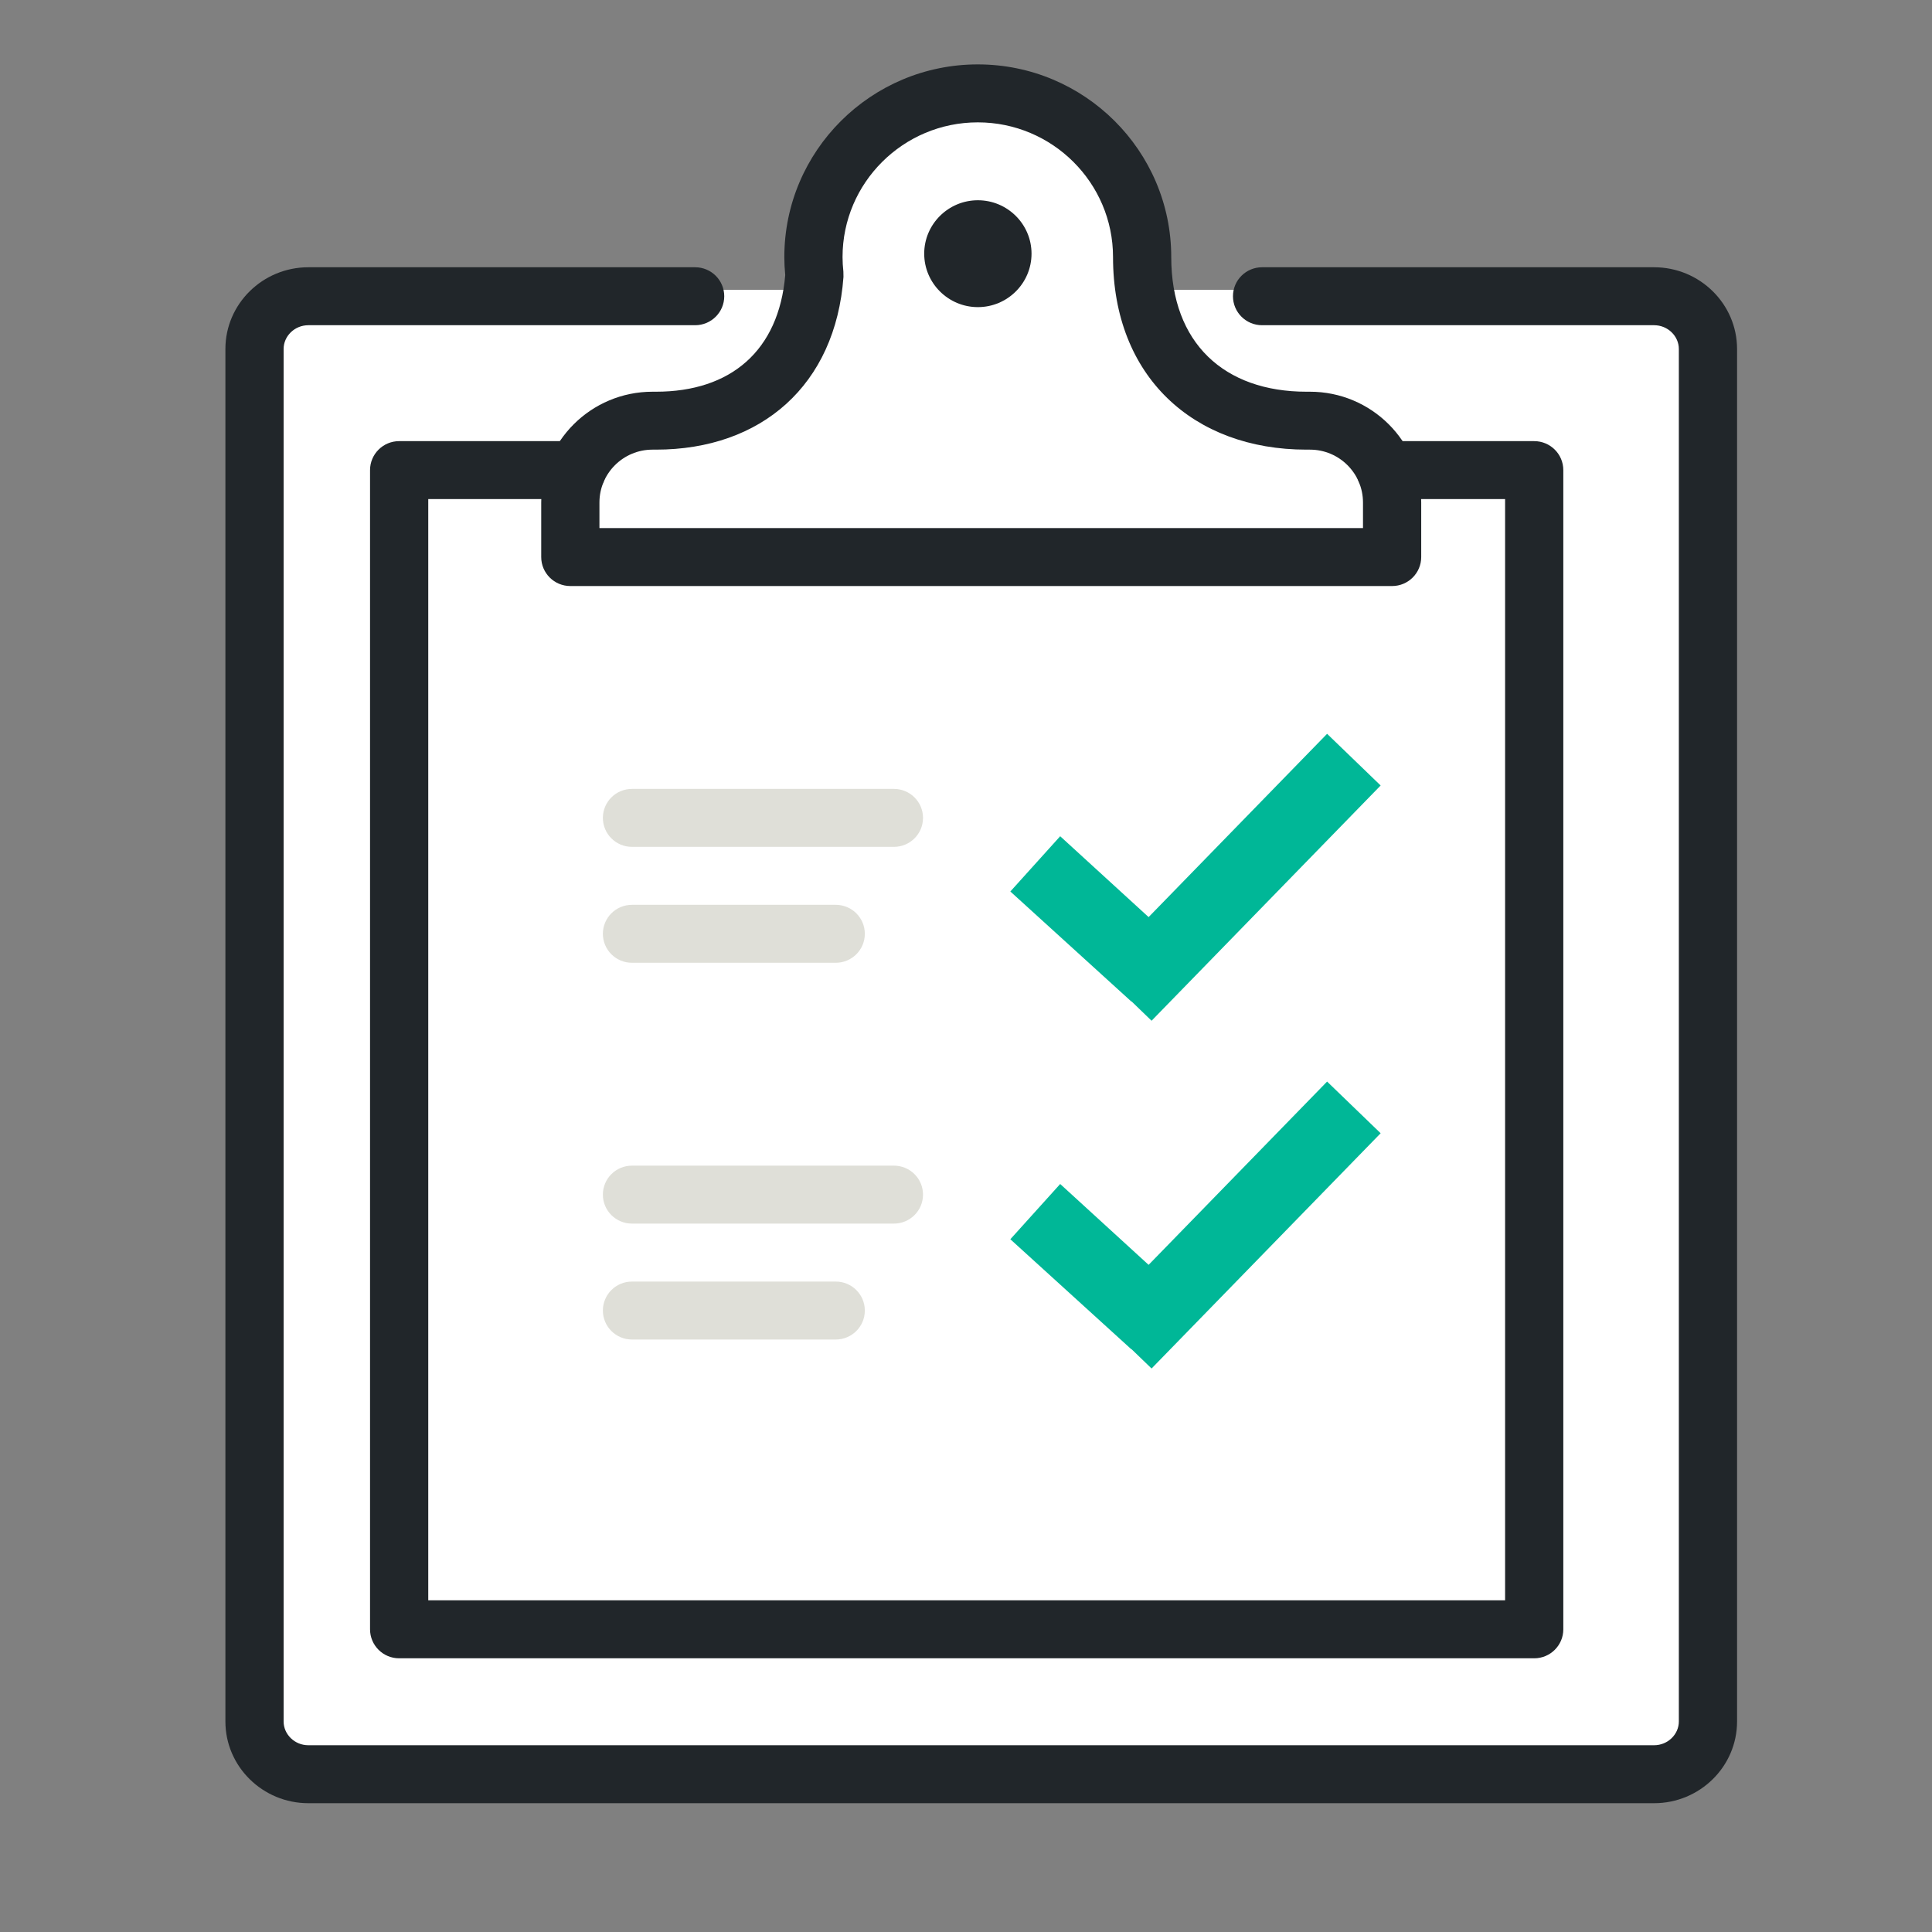
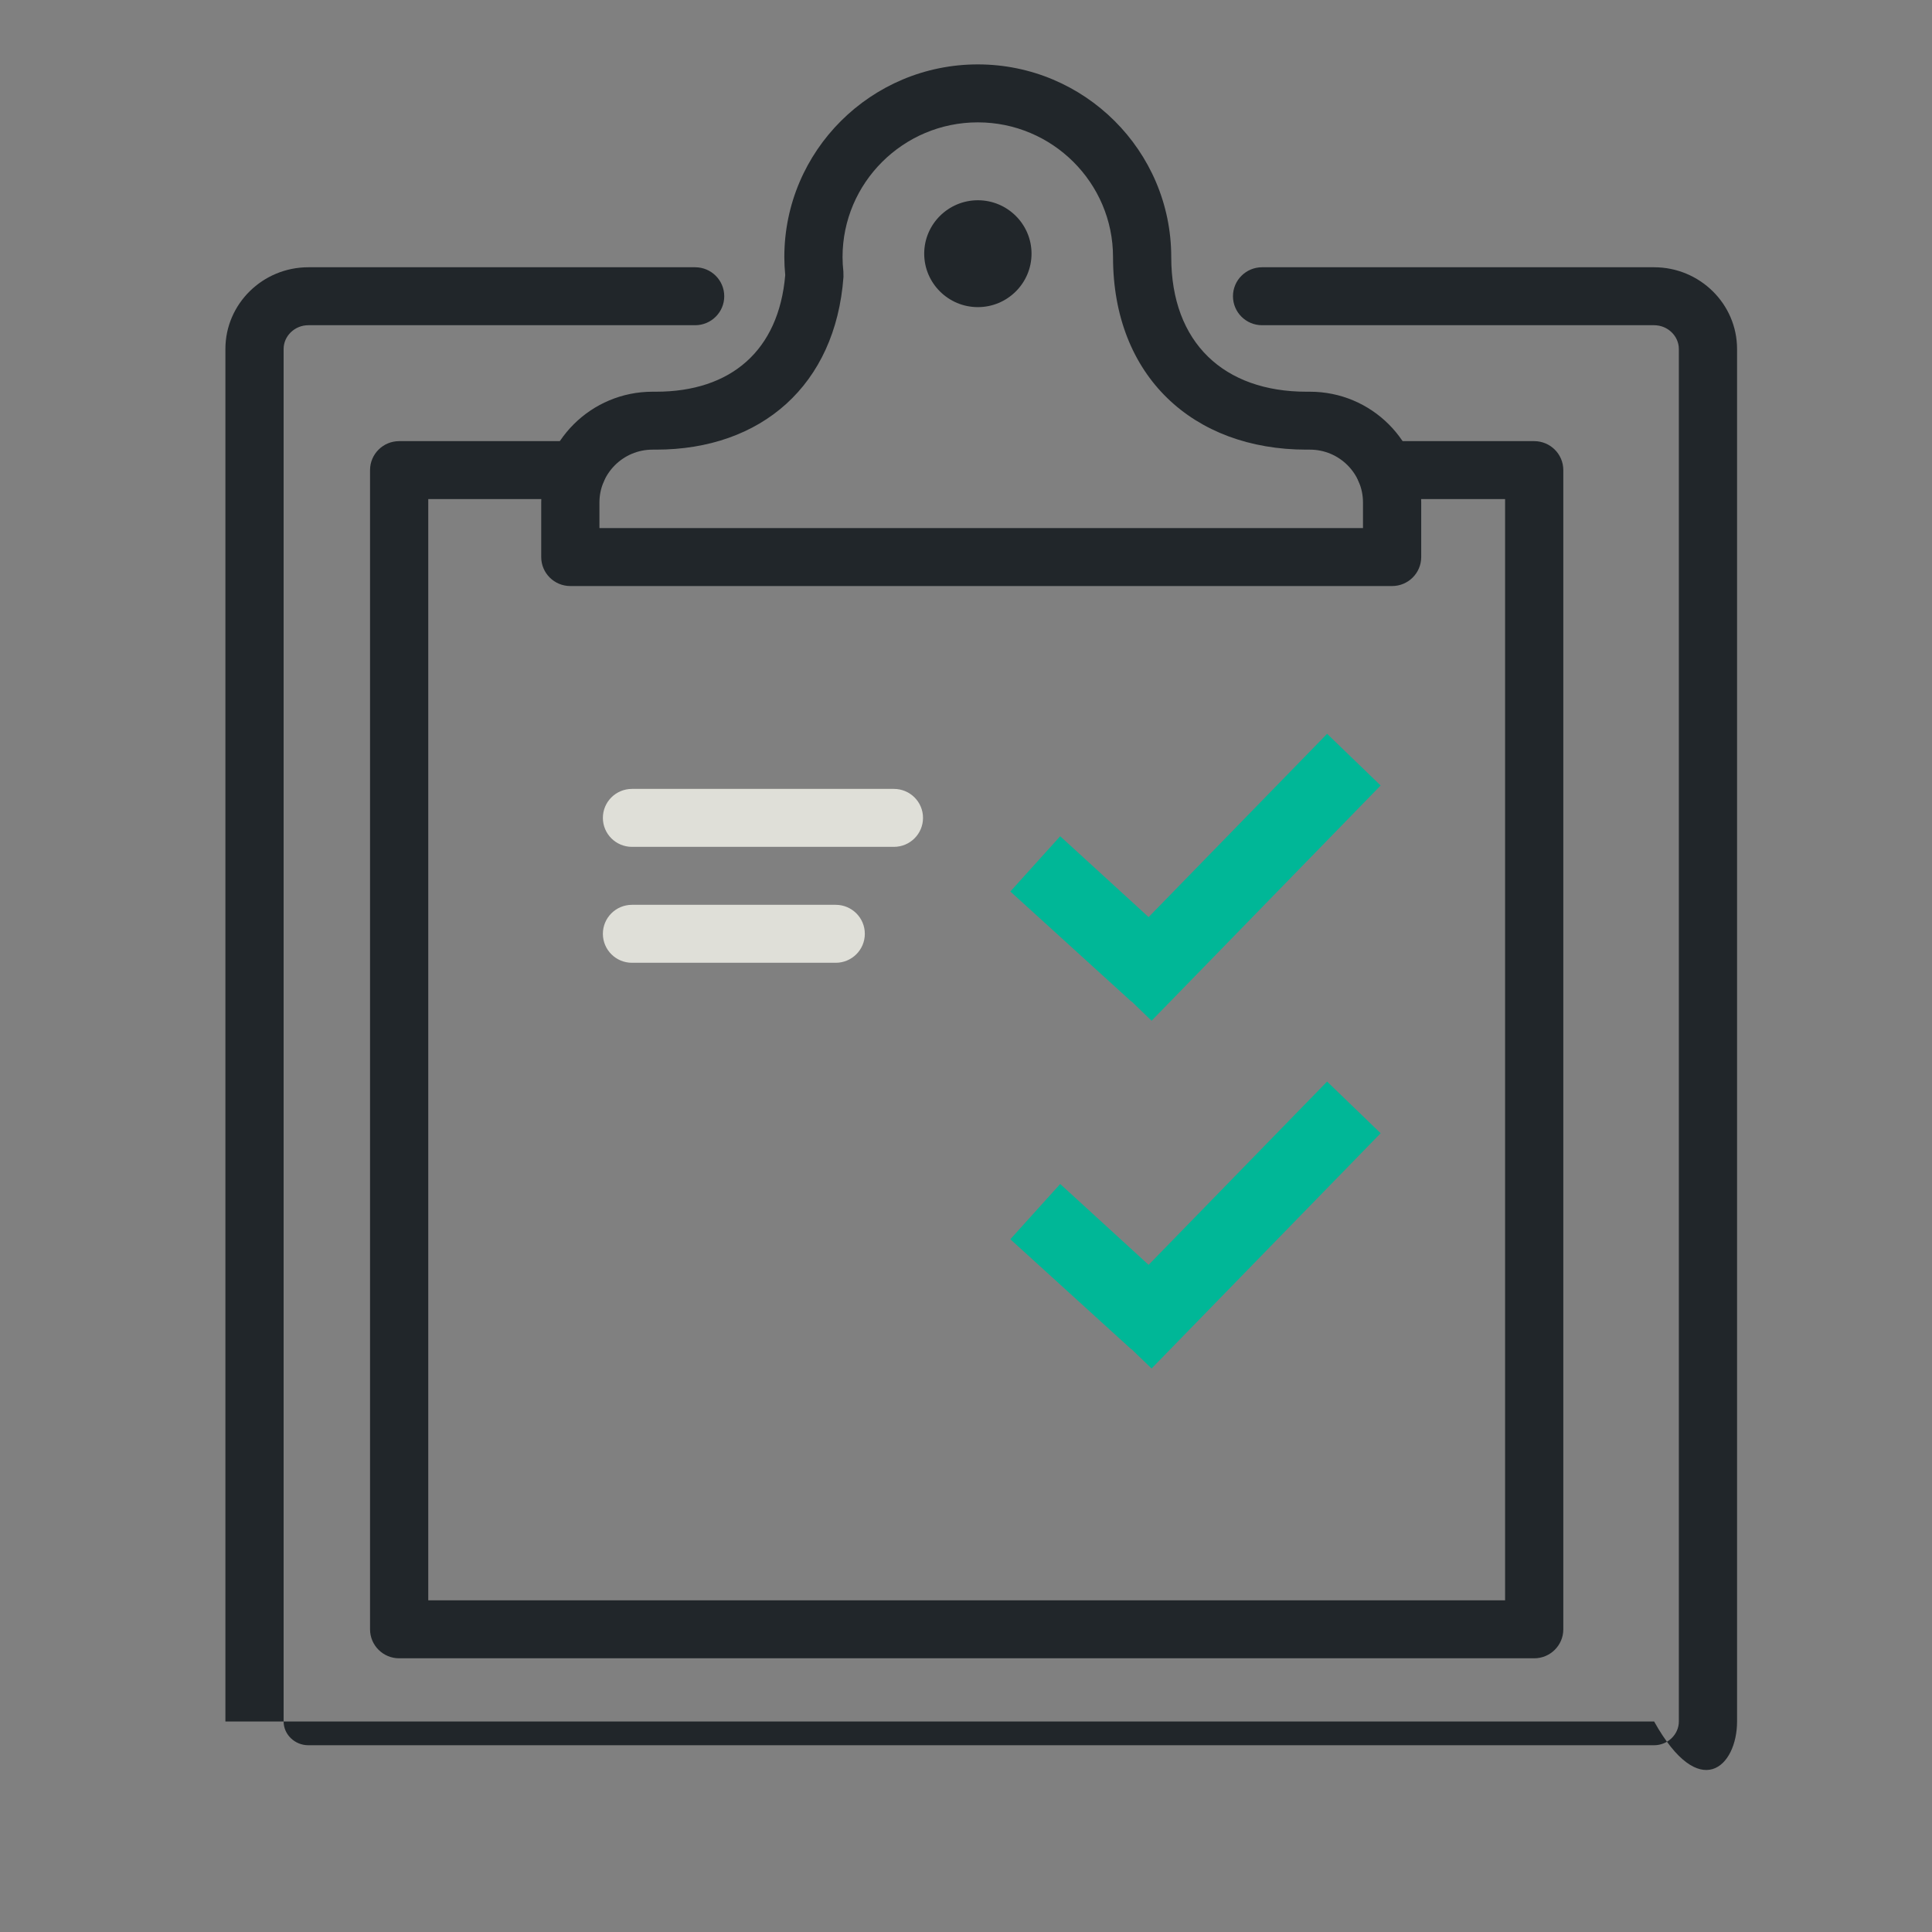
<svg xmlns="http://www.w3.org/2000/svg" width="60" height="60" viewBox="0 0 60 60" fill="none">
  <rect x="0" y="0" width="60" height="60" fill="#808080" stroke="none" />
-   <path d="M8 53C8 54.6 9.333 55 10 55H51C52.6 55 53 53.667 53 53V11C53 9.4 51.667 9 51 9H35.5C35.667 7 34.9 3 30.5 3C26.1 3 25 7 25 9H21.5H10.5C8.5 9 8 10.333 8 11V53Z" fill="white" />
  <path d="M46.742 15.5V49.7H13.3V15.5H17.919C18.418 15.5 18.822 15.097 18.822 14.6C18.822 14.103 18.418 13.7 17.919 13.7H12.396C11.897 13.7 11.492 14.103 11.492 14.6V50.6C11.492 51.097 11.897 51.5 12.396 51.5H47.646C48.145 51.5 48.55 51.097 48.55 50.6V14.6C48.55 14.103 48.145 13.7 47.646 13.7H43.027C42.528 13.7 42.123 14.103 42.123 14.6C42.123 15.097 42.528 15.5 43.027 15.5H46.742Z" fill="#21262A" />
-   <path d="M39.195 10.1H51.37C51.794 10.1 52.138 10.437 52.138 10.838V53.462C52.138 53.863 51.794 54.2 51.37 54.2H9.576C9.151 54.2 8.808 53.863 8.808 53.462V10.838C8.808 10.437 9.151 10.1 9.576 10.1H21.588C22.087 10.1 22.492 9.697 22.492 9.2C22.492 8.703 22.087 8.3 21.588 8.3H9.576C8.159 8.3 7 9.437 7 10.838V53.462C7 54.863 8.159 56 9.576 56H51.37C52.787 56 53.946 54.863 53.946 53.462V10.838C53.946 9.437 52.787 8.3 51.37 8.3H39.195C38.696 8.3 38.291 8.703 38.291 9.2C38.291 9.697 38.696 10.1 39.195 10.1Z" fill="#21262A" />
+   <path d="M39.195 10.1H51.37C51.794 10.1 52.138 10.437 52.138 10.838V53.462C52.138 53.863 51.794 54.2 51.37 54.2H9.576C9.151 54.2 8.808 53.863 8.808 53.462V10.838C8.808 10.437 9.151 10.1 9.576 10.1H21.588C22.087 10.1 22.492 9.697 22.492 9.2C22.492 8.703 22.087 8.3 21.588 8.3H9.576C8.159 8.3 7 9.437 7 10.838V53.462H51.37C52.787 56 53.946 54.863 53.946 53.462V10.838C53.946 9.437 52.787 8.3 51.37 8.3H39.195C38.696 8.3 38.291 8.703 38.291 9.2C38.291 9.697 38.696 10.1 39.195 10.1Z" fill="#21262A" />
  <path fill-rule="evenodd" clip-rule="evenodd" d="M27.761 26.3H19.627C19.128 26.3 18.723 25.898 18.723 25.4C18.723 24.902 19.128 24.5 19.627 24.5H27.761C28.26 24.5 28.665 24.902 28.665 25.4C28.665 25.898 28.26 26.3 27.761 26.3Z" fill="#DFDFD8" />
  <path fill-rule="evenodd" clip-rule="evenodd" d="M25.954 29.9H19.627C19.128 29.9 18.723 29.498 18.723 29C18.723 28.502 19.128 28.1 19.627 28.1H25.954C26.453 28.1 26.858 28.502 26.858 29C26.858 29.498 26.453 29.9 25.954 29.9Z" fill="#DFDFD8" />
-   <path fill-rule="evenodd" clip-rule="evenodd" d="M27.761 38H19.627C19.128 38 18.723 37.598 18.723 37.1C18.723 36.602 19.128 36.2 19.627 36.2H27.761C28.26 36.2 28.665 36.602 28.665 37.1C28.665 37.598 28.26 38 27.761 38Z" fill="#DFDFD8" />
-   <path fill-rule="evenodd" clip-rule="evenodd" d="M25.954 41.6H19.627C19.128 41.6 18.723 41.198 18.723 40.7C18.723 40.202 19.128 39.8 19.627 39.8H25.954C26.453 39.8 26.858 40.202 26.858 40.7C26.858 41.198 26.453 41.6 25.954 41.6Z" fill="#DFDFD8" />
  <path d="M24.358 7.983C24.358 4.683 27.053 2 30.366 2C33.68 2 36.374 4.683 36.374 7.983C36.374 10.655 38.02 12.165 40.574 12.165H40.681C42.59 12.165 44.137 13.706 44.137 15.605V17.3C44.137 17.797 43.732 18.2 43.233 18.2H17.712C17.213 18.2 16.808 17.797 16.808 17.3V15.605C16.808 13.706 18.357 12.165 20.265 12.165H20.371C22.695 12.165 24.185 10.893 24.386 8.544C24.368 8.353 24.358 8.167 24.358 7.983ZM42.329 15.605C42.329 14.7 41.591 13.964 40.681 13.964H40.574C37.053 13.964 34.566 11.684 34.566 7.983C34.566 5.677 32.682 3.8 30.366 3.8C28.051 3.8 26.166 5.677 26.166 7.983C26.166 8.127 26.175 8.277 26.192 8.435L26.195 8.598C25.949 11.963 23.643 13.964 20.371 13.964H20.265C19.355 13.964 18.616 14.7 18.616 15.605V16.4H42.329V15.605Z" fill="#21262A" />
  <path fill-rule="evenodd" clip-rule="evenodd" d="M30.369 6.219C31.288 6.219 32.035 6.963 32.035 7.878C32.035 8.793 31.288 9.538 30.369 9.538C29.45 9.538 28.702 8.793 28.702 7.878C28.702 6.963 29.45 6.219 30.369 6.219Z" fill="#21262A" />
  <path fill-rule="evenodd" clip-rule="evenodd" d="M42.877 24.394L41.214 22.789L35.671 28.481L32.925 25.97L31.377 27.686L35.137 31.105L35.141 31.099L35.763 31.7L42.877 24.394Z" fill="#00B797" />
  <path fill-rule="evenodd" clip-rule="evenodd" d="M42.877 35.194L41.214 33.589L35.671 39.281L32.925 36.77L31.377 38.486L35.137 41.905L35.141 41.9L35.763 42.5L42.877 35.194Z" fill="#00B797" />
</svg>